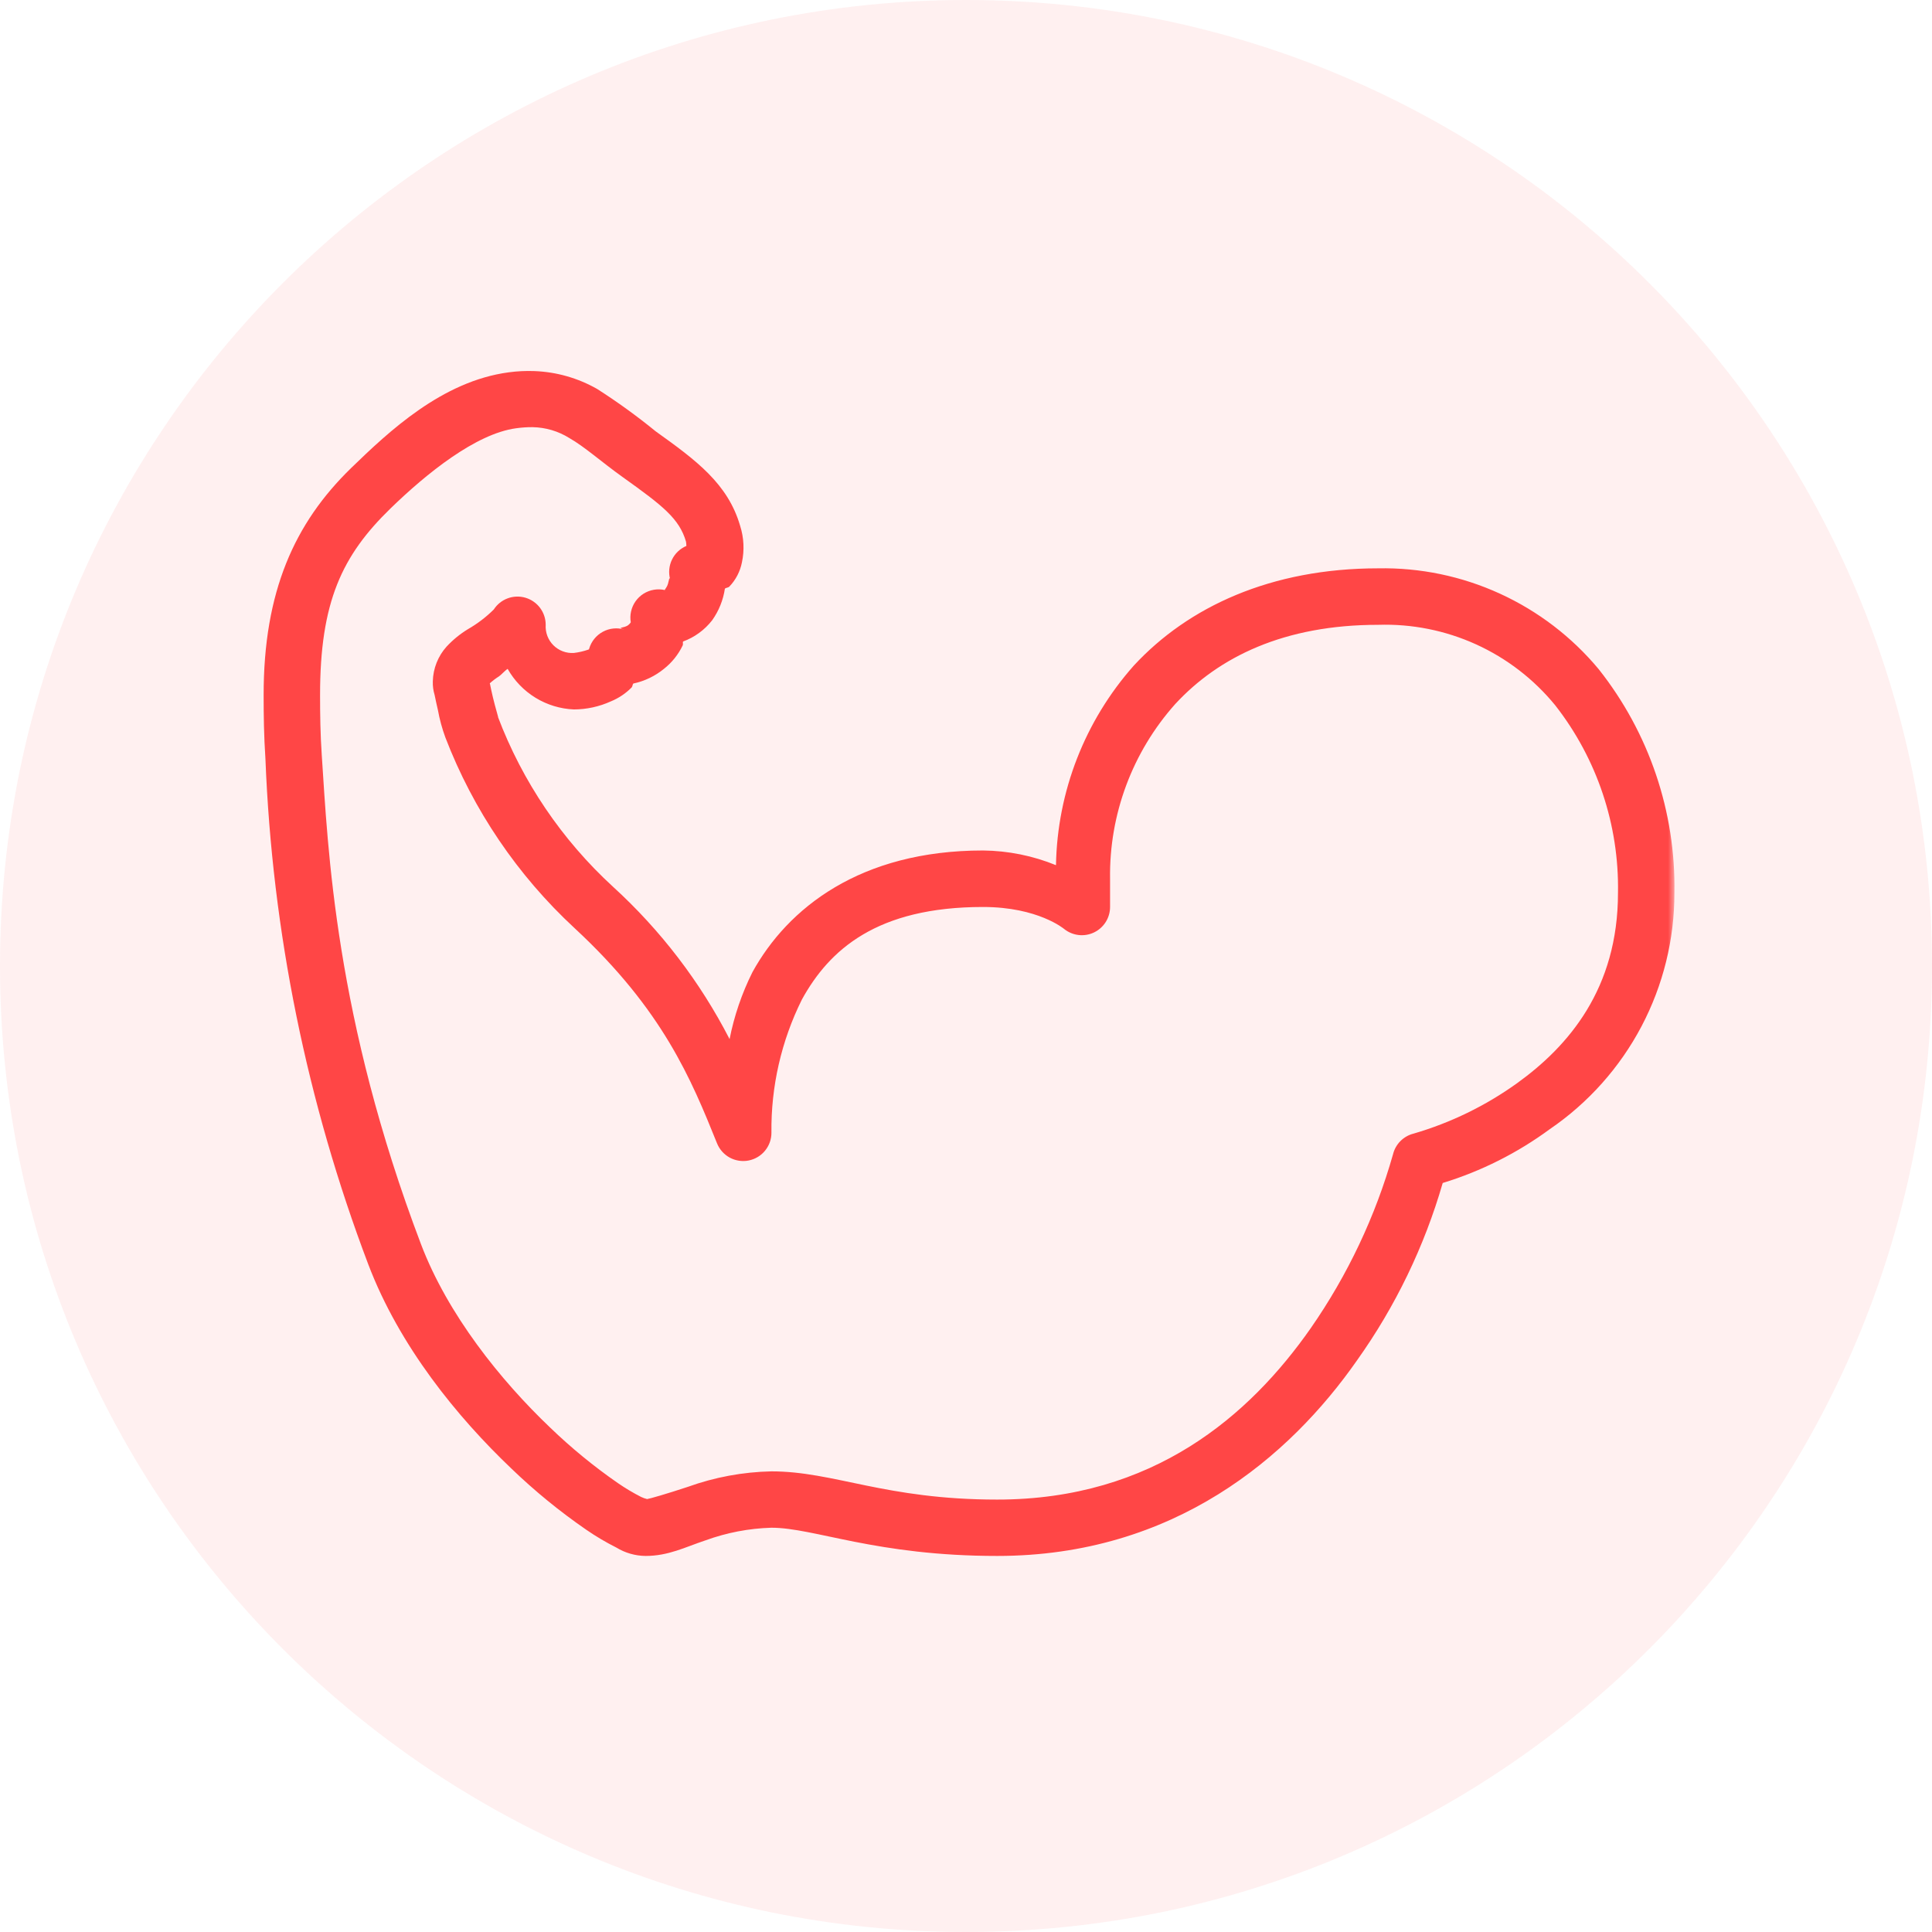
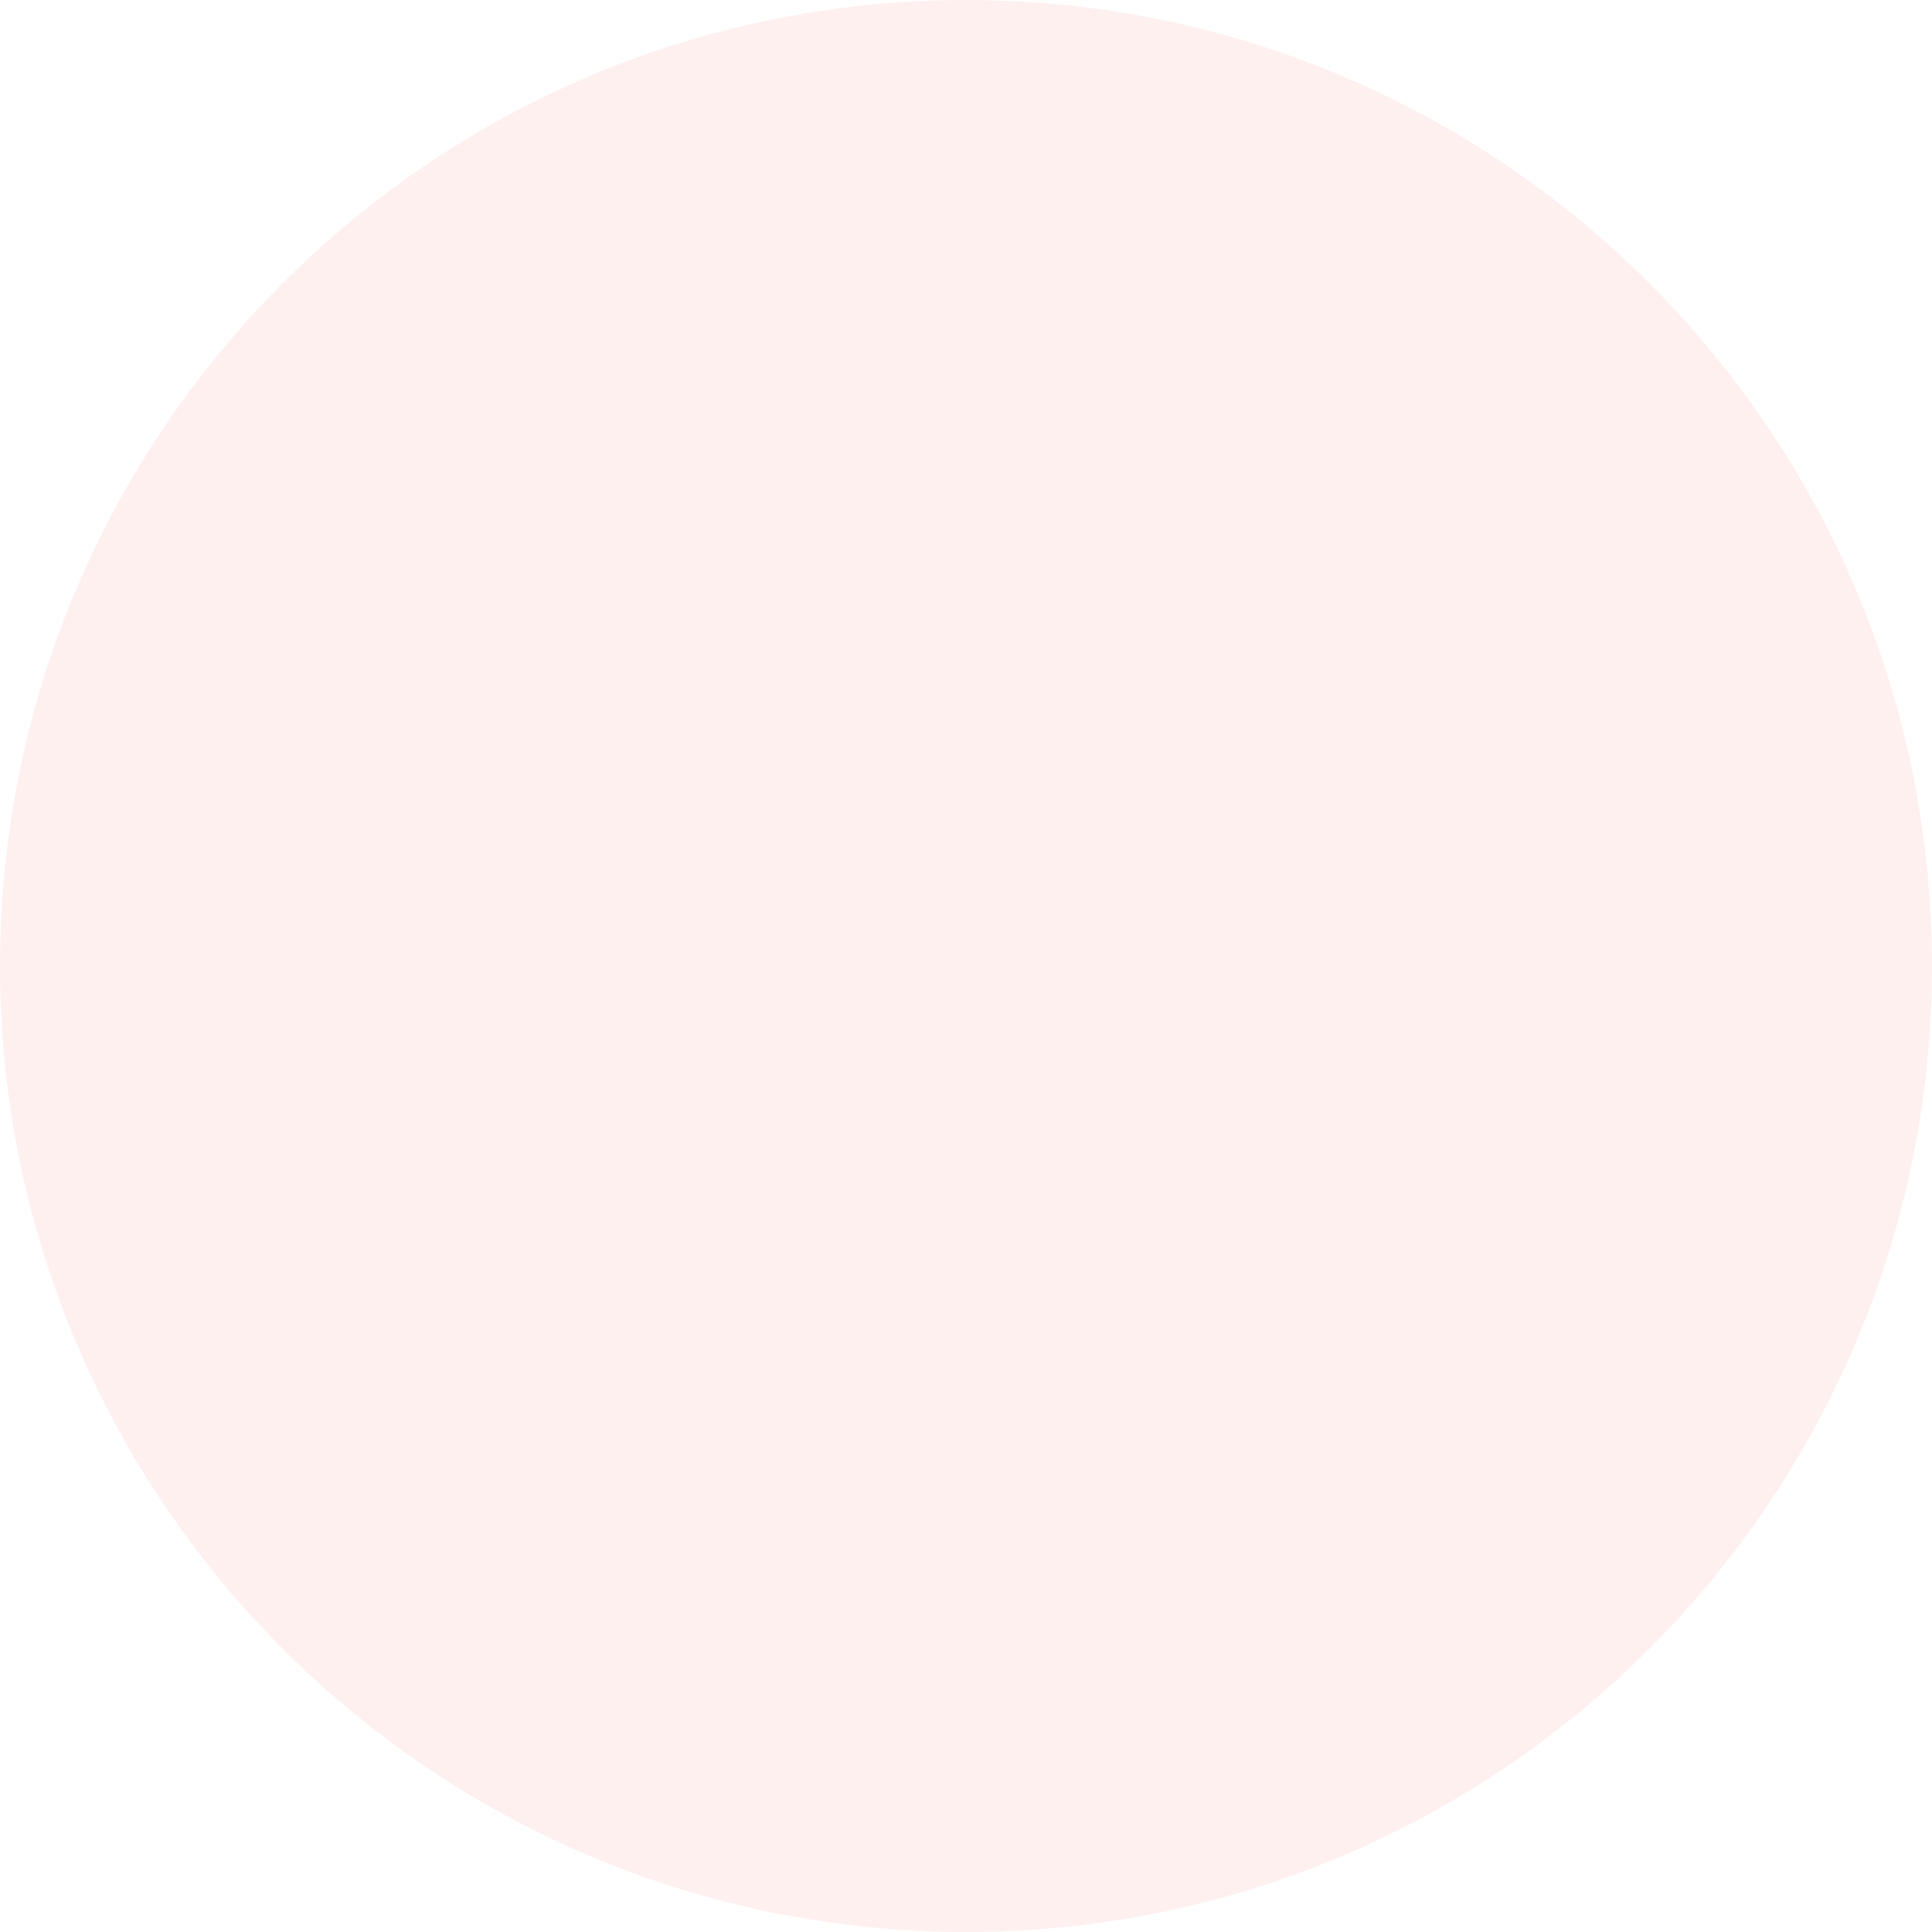
<svg xmlns="http://www.w3.org/2000/svg" width="150" height="150" viewBox="0 0 150 150" fill="none">
  <path opacity="0.08" d="M75 150C116.421 150 150 116.421 150 75C150 33.579 116.421 0 75 0C33.579 0 0 33.579 0 75C0 116.421 33.579 150 75 150Z" fill="#FF4646" />
  <mask id="mask0_18_3541" style="mask-type:luminance" maskUnits="userSpaceOnUse" x="20" y="28" width="110" height="95">
-     <path d="M130 28H20V123H130V28Z" fill="white" />
-   </mask>
+     </mask>
  <g mask="url(#mask0_18_3541)">
    <path d="M41.478 28.81C40.81 28.785 40.141 28.819 39.478 28.91C34.318 29.602 30.189 33.502 27.268 36.332C22.868 40.608 20.461 45.925 20.468 53.987C20.468 55.502 20.49 57.146 20.608 58.912C21.132 72.338 23.827 85.59 28.589 98.154C31.012 104.534 35.514 110.03 39.705 114.02C41.512 115.76 43.458 117.35 45.524 118.774C46.268 119.286 47.046 119.746 47.853 120.152C48.535 120.569 49.317 120.794 50.116 120.803C51.908 120.803 53.188 120.119 54.767 119.596C56.412 118.996 58.143 118.663 59.894 118.612C63.222 118.612 68.004 120.803 77.421 120.803C91.164 120.803 100.121 113.111 105.354 105.625C108.335 101.441 110.586 96.782 112.012 91.847C114.999 90.932 117.81 89.519 120.326 87.667C123.312 85.629 125.754 82.891 127.441 79.694C129.127 76.496 130.006 72.934 130.001 69.319C130.109 63.027 128.032 56.892 124.125 51.959C122.04 49.452 119.418 47.447 116.453 46.091C113.489 44.735 110.257 44.063 106.997 44.125C98.678 44.125 92.251 47.113 88.033 51.672C84.234 55.952 82.089 61.449 81.986 67.172C80.188 66.438 78.267 66.051 76.325 66.031C66.784 66.031 61.154 70.509 58.417 75.482C57.597 77.126 57.001 78.873 56.645 80.676C54.357 76.227 51.293 72.222 47.597 68.85C43.624 65.207 40.562 60.683 38.654 55.642C38.772 55.942 38.441 54.882 38.268 54.135C38.18 53.763 38.099 53.392 38.045 53.112C38.03 53.038 38.036 53.132 38.027 53.053C38.249 52.854 38.487 52.674 38.739 52.514C38.914 52.398 39.199 52.065 39.414 51.931C39.932 52.85 40.676 53.621 41.575 54.173C42.475 54.724 43.5 55.036 44.554 55.081C45.547 55.078 46.529 54.864 47.433 54.452C48.037 54.204 48.585 53.836 49.043 53.37C49.109 53.3 49.107 53.144 49.17 53.07C50.043 52.885 50.858 52.493 51.549 51.929C52.169 51.44 52.668 50.815 53.008 50.102C53.047 50.023 52.997 49.894 53.03 49.808C53.925 49.48 54.709 48.908 55.293 48.156C55.812 47.427 56.15 46.585 56.281 45.7C56.381 45.621 56.537 45.634 56.625 45.544C57.126 45.022 57.466 44.367 57.604 43.658C57.804 42.722 57.757 41.75 57.468 40.838C56.519 37.554 54.05 35.738 50.909 33.49C49.46 32.308 47.943 31.21 46.368 30.202C44.874 29.35 43.197 28.872 41.478 28.81ZM41.349 33.165C42.361 33.182 43.35 33.475 44.208 34.013C45.398 34.69 46.664 35.84 48.362 37.054C51.469 39.273 52.739 40.264 53.262 42.054C53.279 42.164 53.288 42.275 53.29 42.387C52.801 42.594 52.403 42.972 52.172 43.45C51.941 43.928 51.891 44.475 52.032 44.987C51.938 44.645 51.955 45.298 51.732 45.611C51.632 45.756 51.612 45.797 51.614 45.811C51.333 45.748 51.043 45.741 50.759 45.79C50.476 45.839 50.205 45.944 49.962 46.097C49.718 46.252 49.508 46.452 49.342 46.687C49.177 46.922 49.059 47.188 48.996 47.469C48.932 47.748 48.924 48.037 48.974 48.319C48.922 48.397 48.859 48.466 48.786 48.525C48.462 48.788 47.824 48.685 48.468 48.876C47.911 48.711 47.311 48.774 46.8 49.052C46.29 49.329 45.91 49.798 45.745 50.355L45.73 50.412L45.684 50.434C45.319 50.562 44.942 50.649 44.558 50.695C44.266 50.715 43.972 50.672 43.698 50.569C43.423 50.467 43.174 50.307 42.967 50.1C42.759 49.893 42.599 49.644 42.495 49.37C42.392 49.095 42.349 48.802 42.368 48.51C42.368 48.037 42.215 47.577 41.932 47.198C41.649 46.819 41.251 46.542 40.797 46.408C40.344 46.274 39.859 46.291 39.416 46.455C38.972 46.619 38.594 46.923 38.337 47.32C37.736 47.915 37.06 48.43 36.326 48.851C35.716 49.224 35.16 49.678 34.673 50.202C34.008 50.942 33.629 51.895 33.604 52.89C33.59 53.252 33.638 53.613 33.744 53.959C33.814 54.307 33.902 54.715 33.998 55.122C34.13 55.849 34.324 56.564 34.579 57.258C36.748 62.898 40.182 67.964 44.617 72.068C51.474 78.421 53.672 83.813 55.67 88.768C55.86 89.24 56.209 89.632 56.656 89.876C57.103 90.119 57.622 90.199 58.121 90.102C58.621 90.004 59.072 89.736 59.395 89.342C59.719 88.949 59.895 88.455 59.894 87.946C59.852 84.359 60.663 80.814 62.26 77.602C64.383 73.744 68.066 70.418 76.325 70.418C80.606 70.418 82.625 72.129 82.625 72.129C82.947 72.387 83.336 72.548 83.746 72.595C84.156 72.642 84.571 72.572 84.943 72.393C85.315 72.214 85.629 71.934 85.849 71.584C86.069 71.235 86.185 70.831 86.185 70.418V68.228C86.112 63.229 87.92 58.385 91.25 54.656C94.633 51 99.704 48.511 106.998 48.511C109.615 48.426 112.217 48.945 114.601 50.028C116.985 51.112 119.087 52.73 120.745 54.757C123.993 58.909 125.715 64.053 125.62 69.324C125.62 76.76 121.784 81.224 117.768 84.112C115.336 85.855 112.627 87.174 109.754 88.012C109.366 88.108 109.012 88.309 108.73 88.592C108.448 88.875 108.249 89.23 108.154 89.618C106.786 94.444 104.625 99.009 101.761 103.127C97.035 109.881 89.556 116.427 77.419 116.427C68.708 116.427 64.778 114.236 59.892 114.236C57.674 114.282 55.479 114.69 53.392 115.443C51.725 115.993 50.452 116.359 50.239 116.387C50.078 116.348 49.921 116.292 49.772 116.22C49.149 115.902 48.548 115.543 47.972 115.146C46.109 113.856 44.354 112.418 42.723 110.846C38.867 107.176 34.759 102.056 32.685 96.597C26.002 79.002 25.468 65.908 24.981 58.621C24.871 56.993 24.85 55.457 24.85 53.992C24.843 46.714 26.568 43.119 30.322 39.473C33.1 36.773 36.938 33.673 40.065 33.251C40.49 33.191 40.919 33.161 41.349 33.165Z" fill="#FF4646" />
  </g>
</svg>